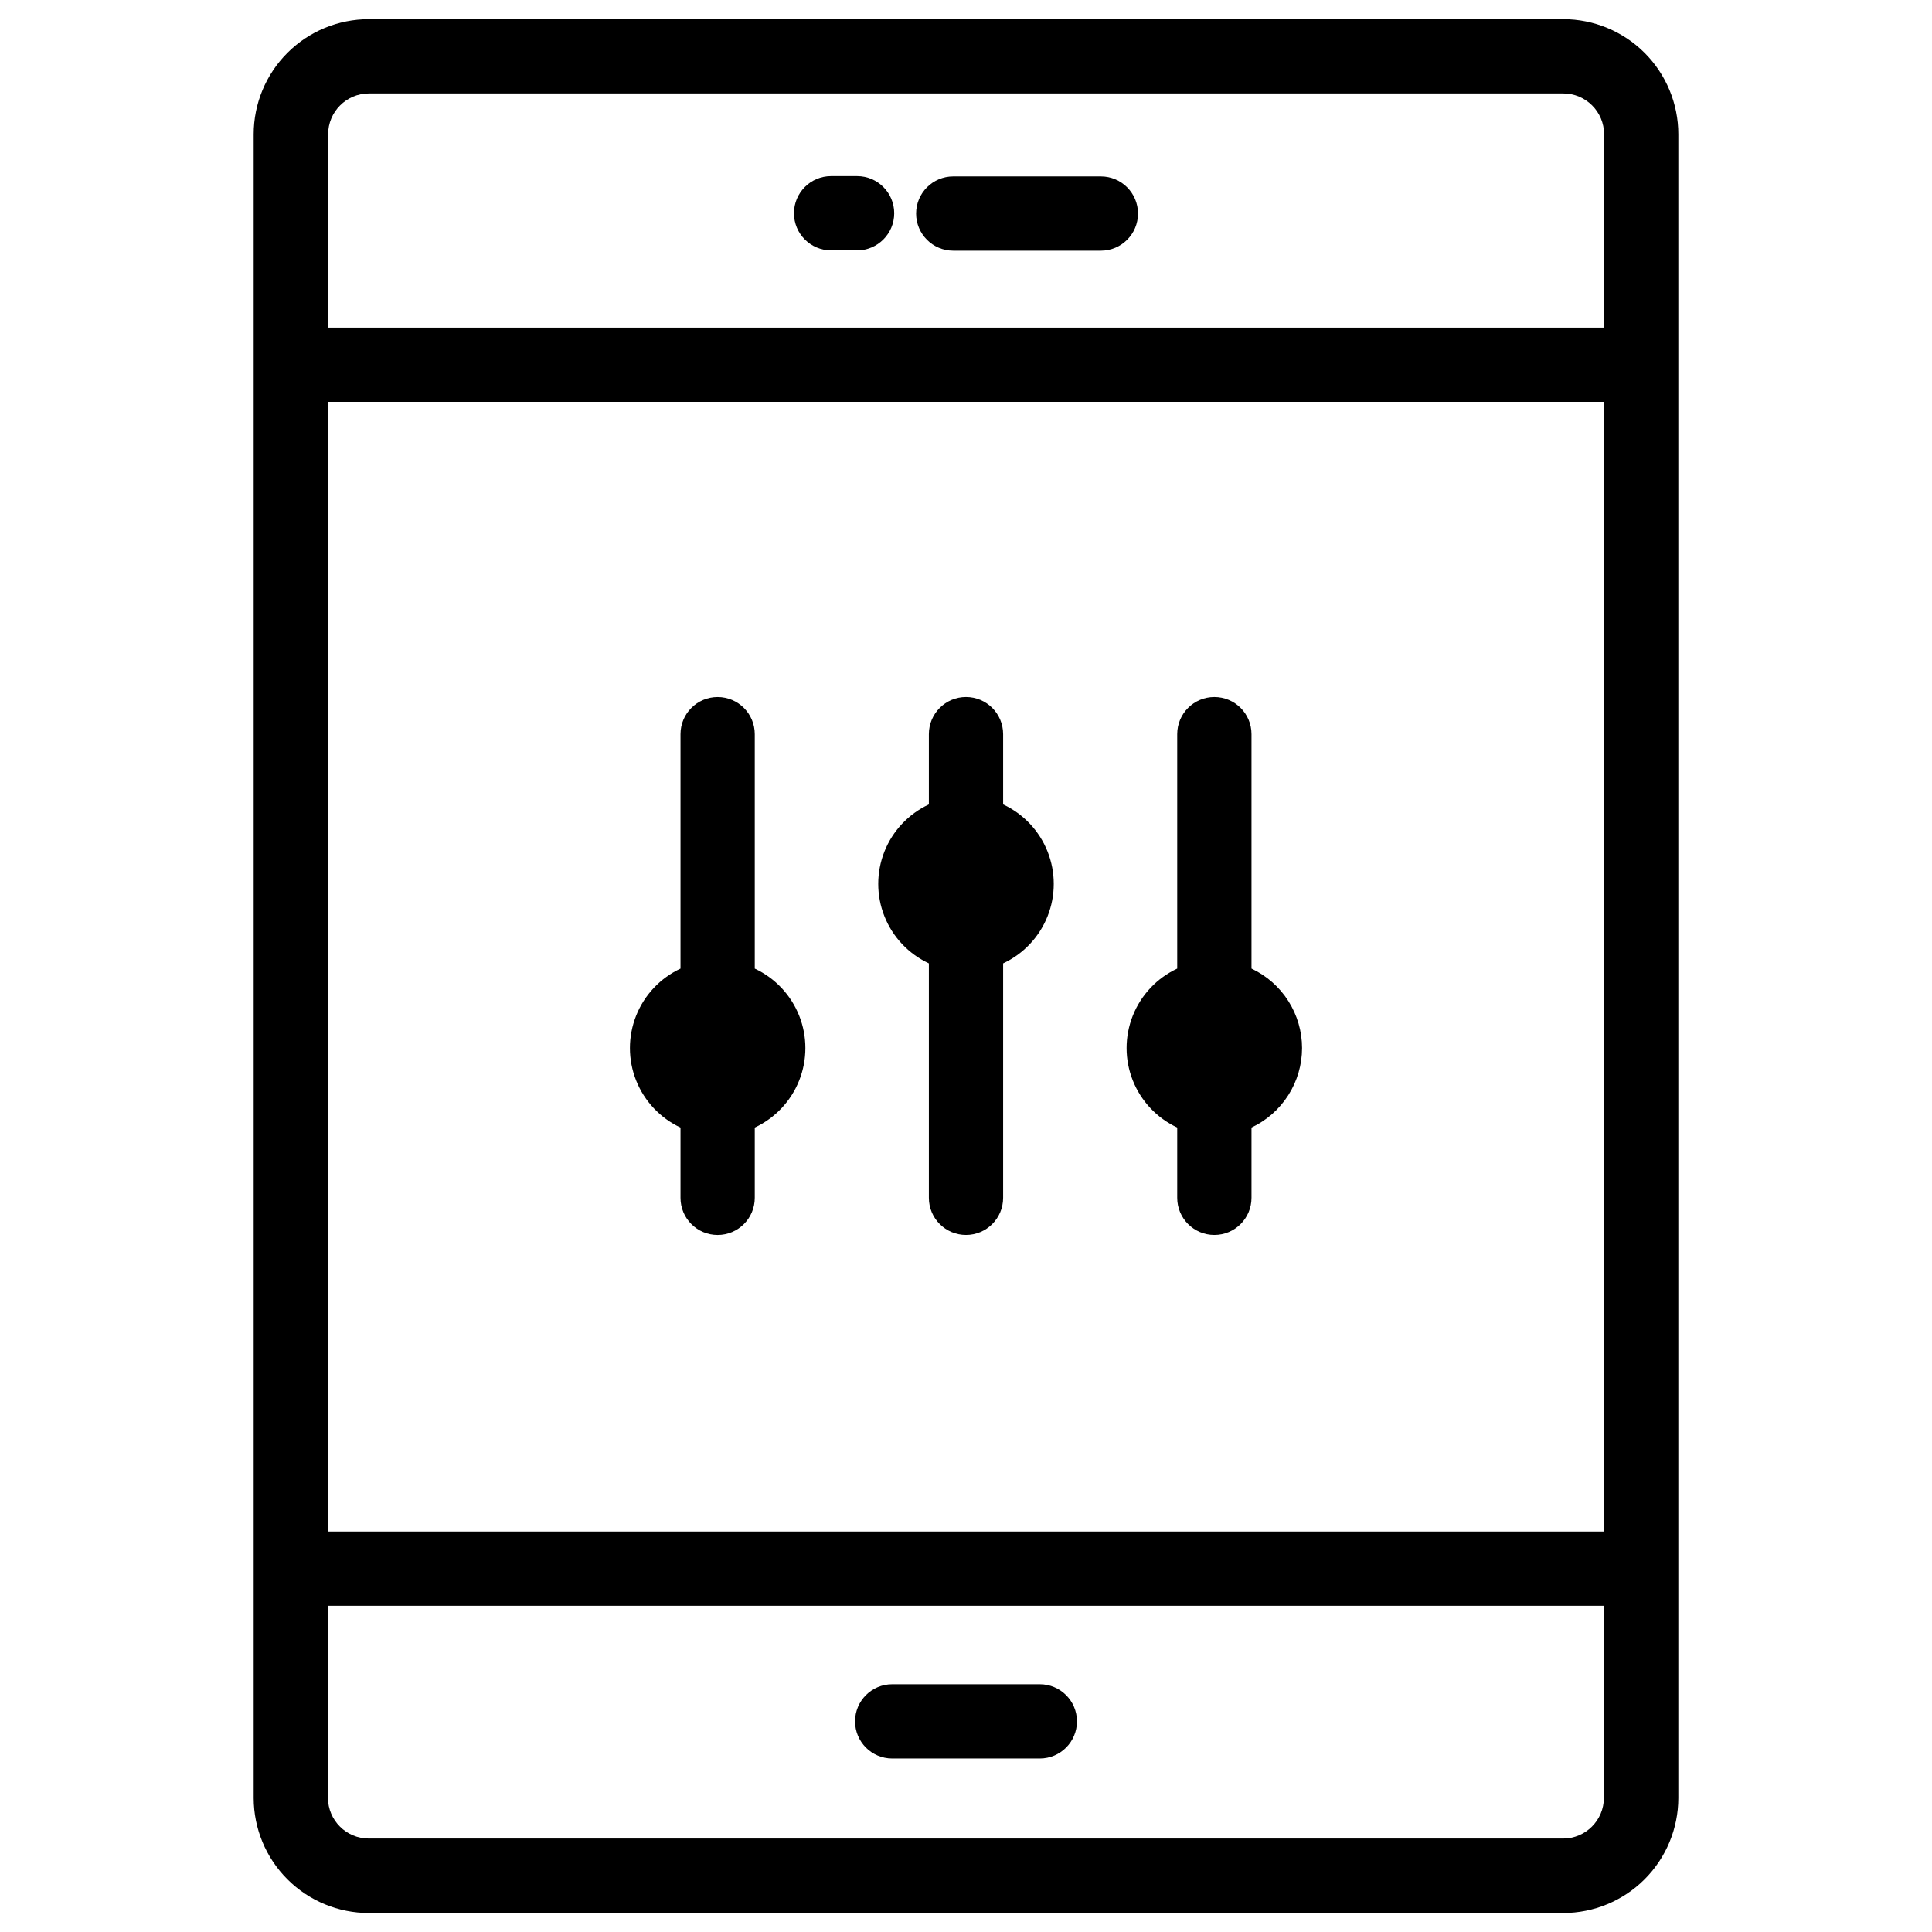
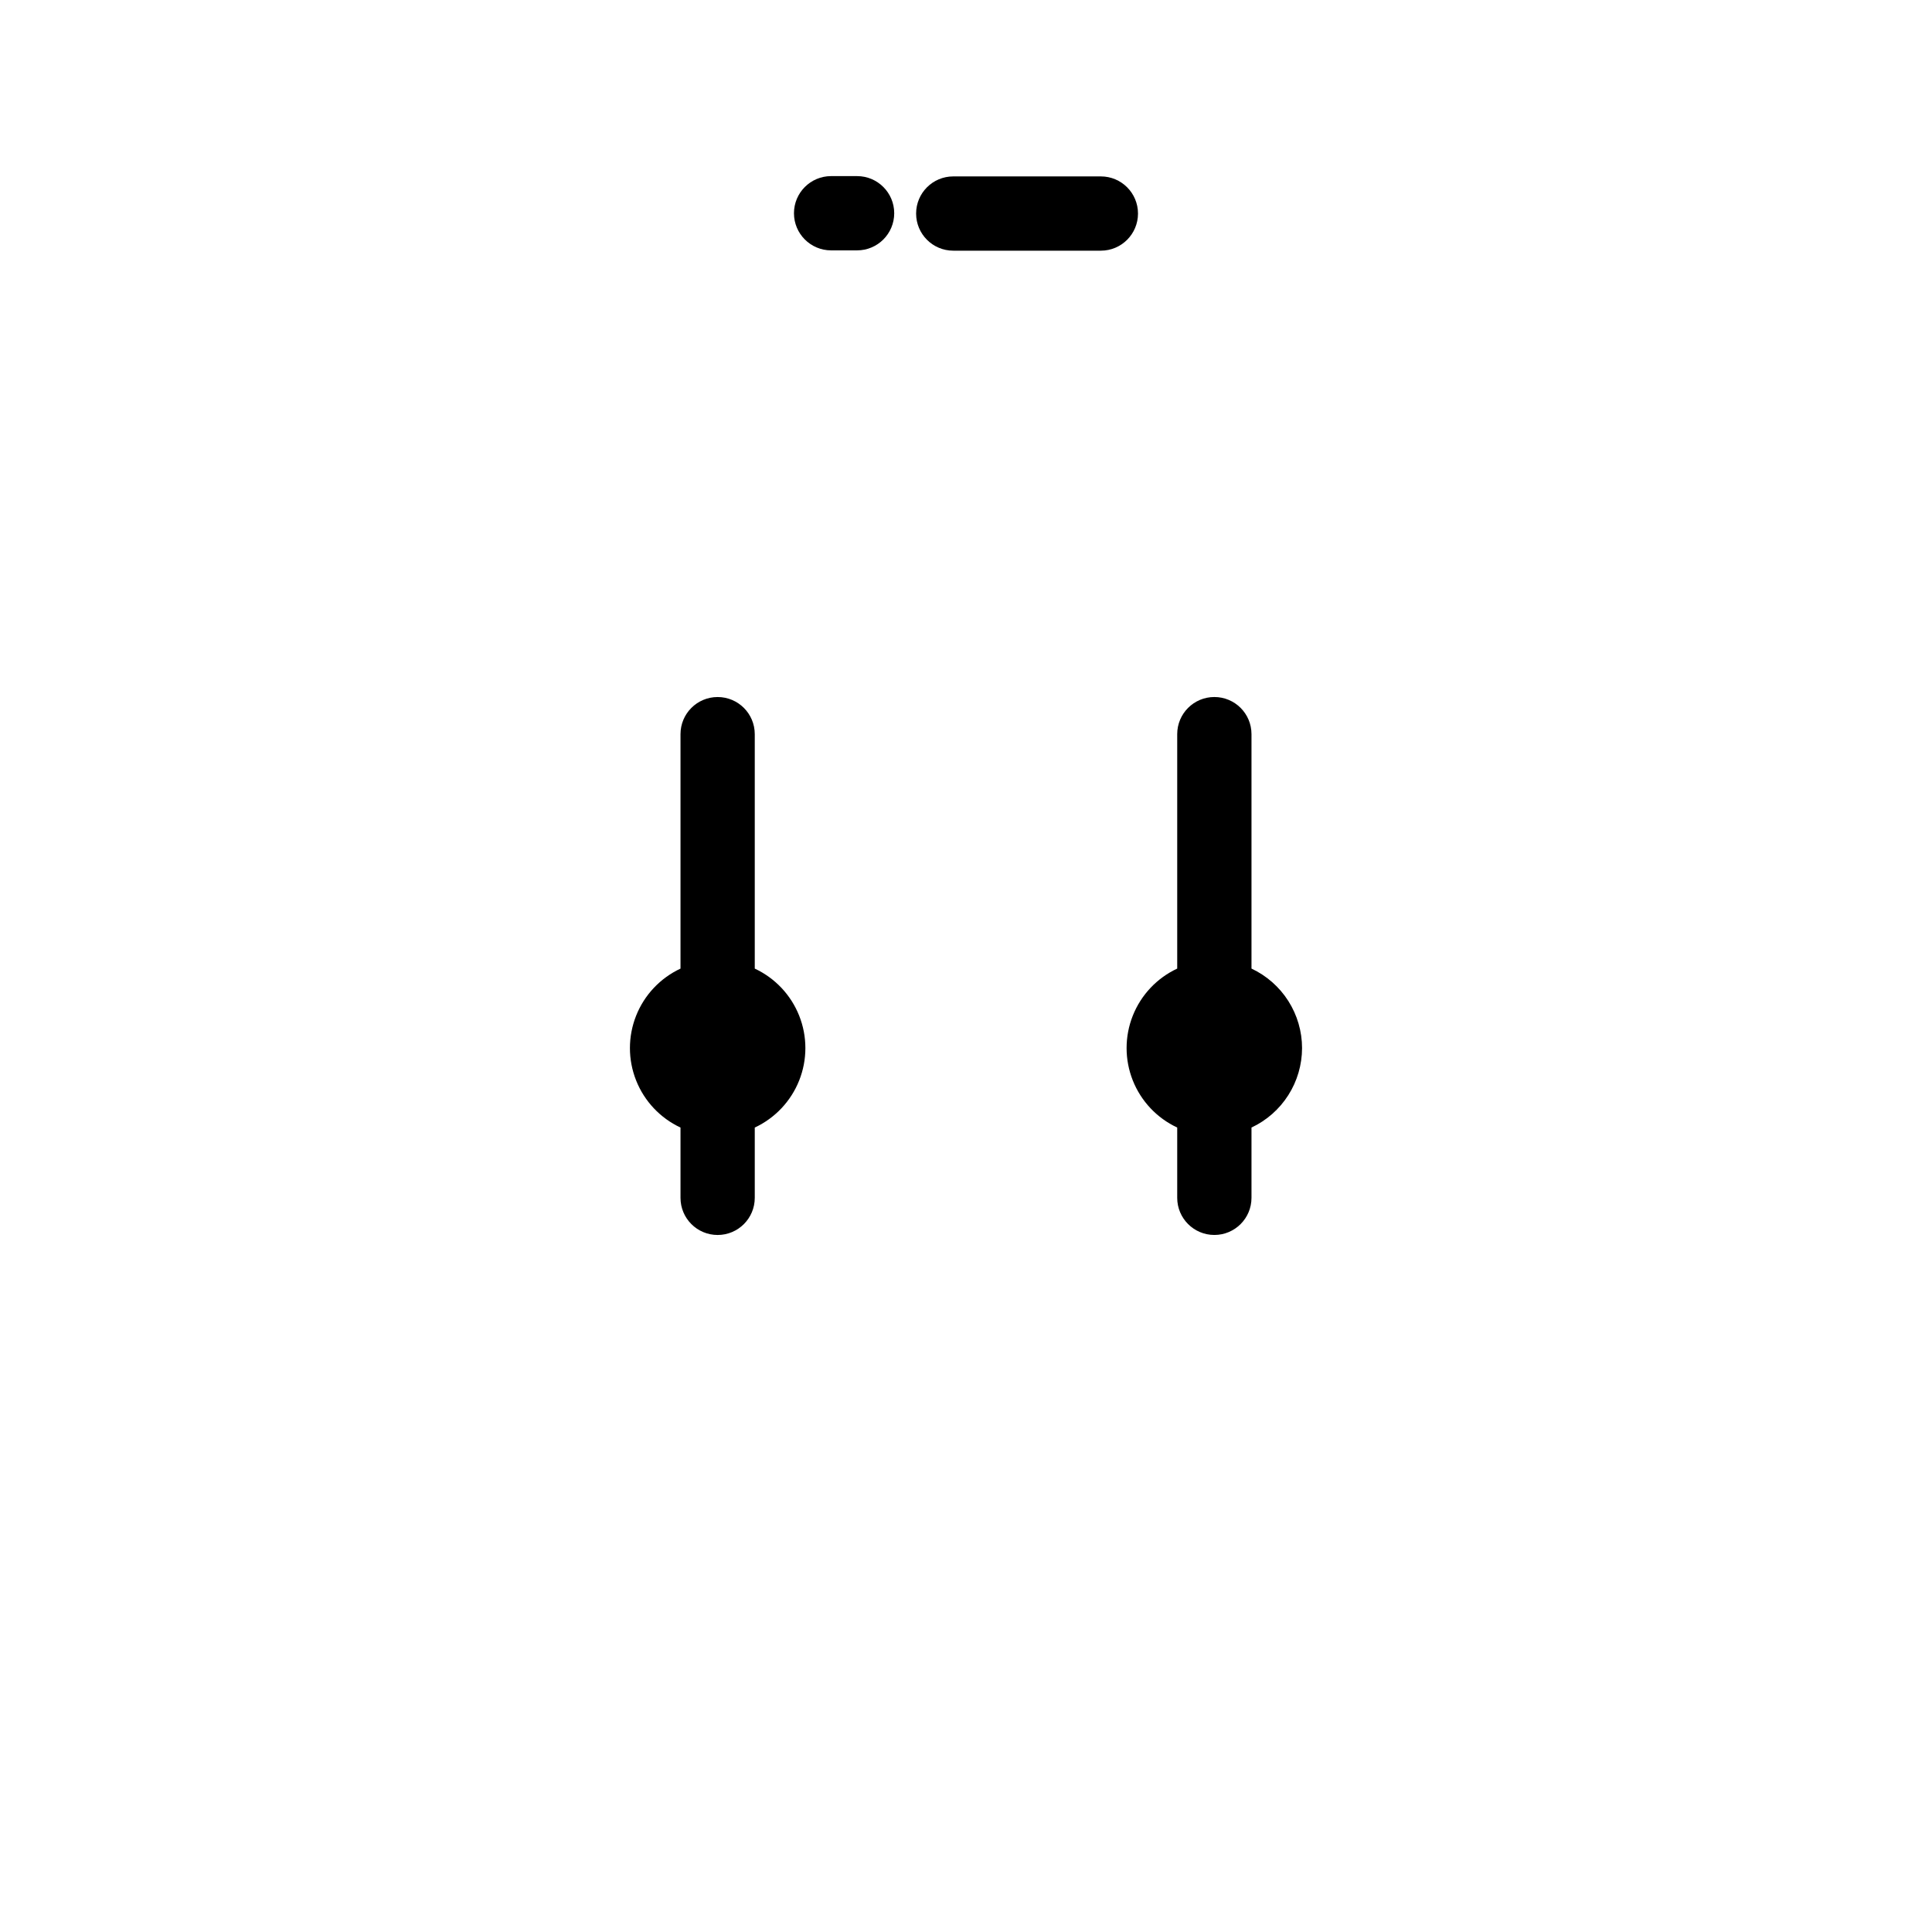
<svg xmlns="http://www.w3.org/2000/svg" fill="#000000" width="800px" height="800px" version="1.1" viewBox="144 144 512 512">
  <g>
    <path d="m344.02 400.69v-62.129c0-5.438-4.406-9.84-9.84-9.84-5.438 0-9.84 4.402-9.84 9.84v62.129c-5.371 2.512-9.578 6.977-11.762 12.484-2.188 5.512-2.188 11.645 0 17.156 2.184 5.508 6.391 9.973 11.762 12.484v18.629c0 5.434 4.402 9.84 9.84 9.84 5.434 0 9.84-4.406 9.84-9.84v-18.629c5.371-2.508 9.586-6.973 11.773-12.484 2.188-5.508 2.188-11.648 0-17.156-2.188-5.512-6.402-9.977-11.773-12.484z" />
-     <path d="m409.84 357.18v-18.625c0-5.438-4.406-9.84-9.84-9.84-5.438 0-9.84 4.402-9.84 9.84v18.629-0.004c-5.375 2.508-9.586 6.973-11.777 12.484-2.188 5.512-2.188 11.648 0 17.16 2.191 5.508 6.402 9.977 11.777 12.48v62.133c0 5.434 4.402 9.84 9.84 9.84 5.434 0 9.84-4.406 9.84-9.84v-62.133c5.371-2.504 9.582-6.973 11.773-12.48 2.188-5.512 2.188-11.648 0-17.16-2.191-5.512-6.402-9.977-11.773-12.484z" />
    <path d="m489.06 421.75c-0.004-4.422-1.27-8.75-3.641-12.48-2.375-3.731-5.762-6.707-9.762-8.586v-62.129c0-5.438-4.406-9.84-9.84-9.84-5.438 0-9.844 4.402-9.844 9.84v62.129c-5.371 2.508-9.582 6.973-11.773 12.484-2.188 5.508-2.188 11.648 0 17.156 2.191 5.512 6.402 9.977 11.773 12.484v18.629c0 5.434 4.406 9.84 9.844 9.84 5.434 0 9.84-4.406 9.84-9.84v-18.629c4-1.875 7.387-4.852 9.758-8.582 2.375-3.731 3.637-8.055 3.644-12.477z" />
-     <path d="m558.27 149.08h-316.54c-8.09 0-15.848 3.215-21.57 8.934-5.719 5.723-8.934 13.48-8.934 21.57v440.93-0.004c0.016 8.082 3.234 15.828 8.953 21.539 5.719 5.711 13.469 8.918 21.551 8.918h316.54c8.082 0 15.832-3.207 21.551-8.918 5.719-5.711 8.941-13.457 8.953-21.539v-440.93c0-8.09-3.215-15.848-8.934-21.57-5.723-5.719-13.48-8.934-21.57-8.934zm-327.32 101.42h338.11v299.37h-338.11zm10.785-81.742h316.54c5.977 0 10.824 4.848 10.824 10.824v51.238h-338.14v-51.238c0-5.961 4.824-10.801 10.785-10.824zm316.54 462.48h-316.54c-5.957 0-10.797-4.816-10.824-10.773v-50.914h338.14v50.914c-0.027 5.941-4.844 10.754-10.785 10.773z" />
    <path d="m396.62 210.43h39.125-0.004c5.438 0 9.84-4.406 9.84-9.84s-4.402-9.84-9.84-9.84h-39.121c-5.438 0-9.84 4.406-9.84 9.84s4.402 9.84 9.84 9.84z" />
-     <path d="m419.56 590.34h-39.121c-5.434 0-9.84 4.402-9.84 9.84 0 5.434 4.406 9.84 9.84 9.84h39.125-0.004c5.438 0 9.844-4.406 9.844-9.84 0-5.438-4.406-9.84-9.844-9.84z" />
    <path d="m364.25 210.35h6.887c5.434 0 9.84-4.406 9.84-9.84 0-5.434-4.406-9.84-9.84-9.84h-6.887c-5.434 0-9.84 4.406-9.84 9.84 0 5.434 4.406 9.84 9.84 9.84z" />
  </g>
</svg>